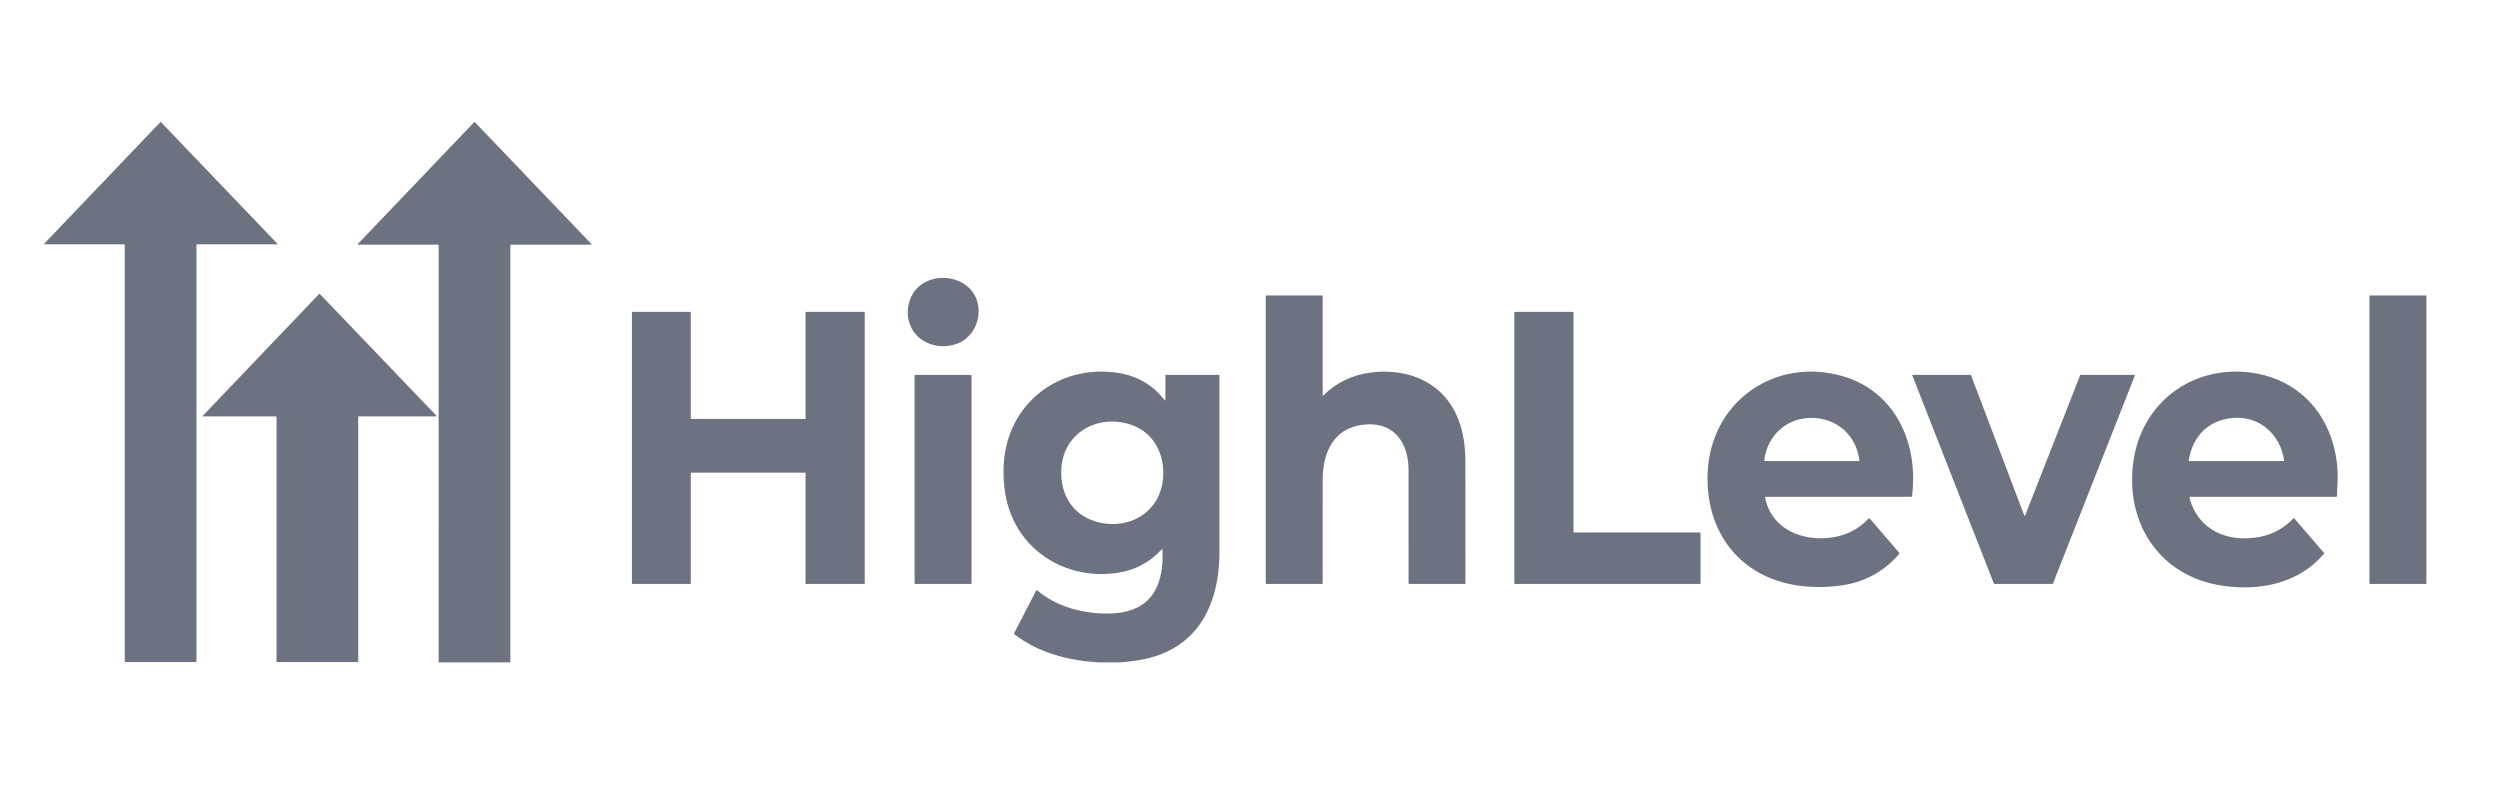
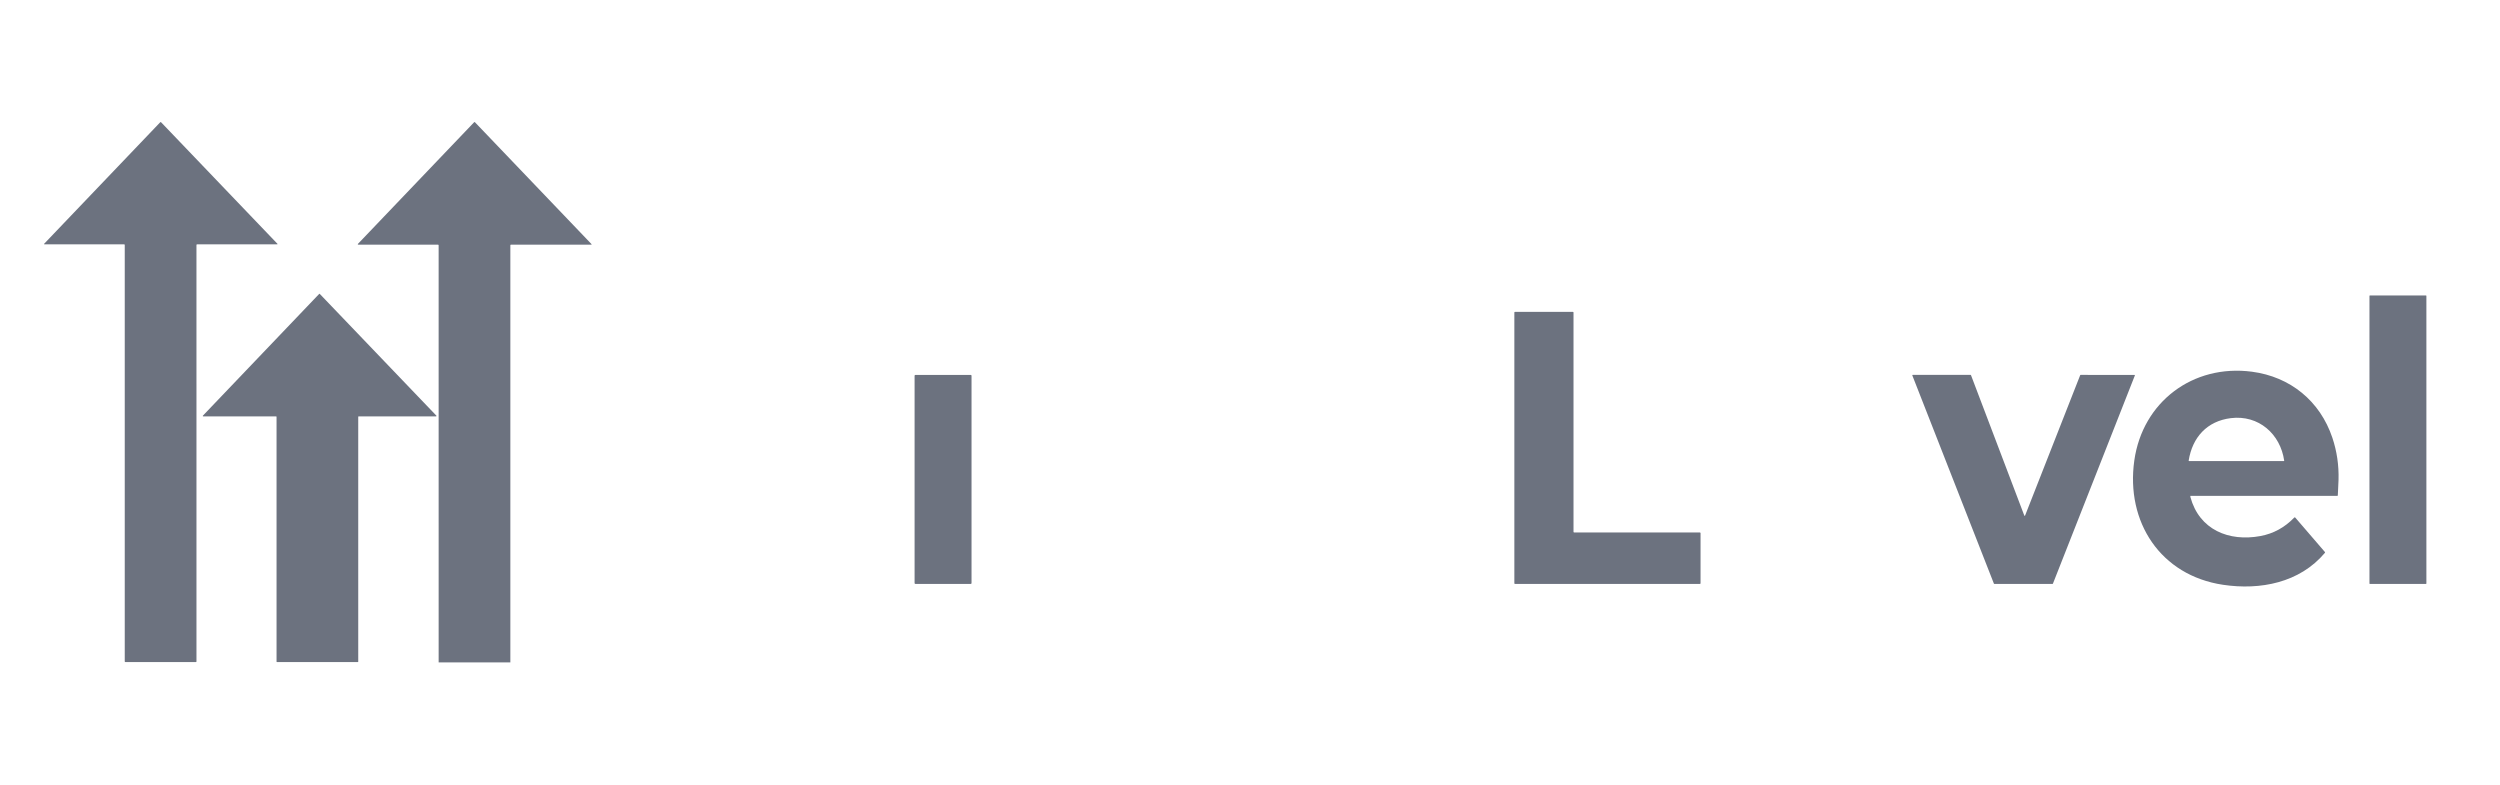
<svg xmlns="http://www.w3.org/2000/svg" version="1.1" id="Layer_1" x="0px" y="0px" viewBox="0 0 2320.3 728.15" style="enable-background:new 0 0 2320.3 728.15;" xml:space="preserve">
  <style type="text/css">
	.st0{fill:#6C727F;}
</style>
  <desc>Created with Sketch.</desc>
  <g>
-     <path class="st0" d="M907.8,283.17c2.54,14.58-5.13,30.43-19.32,35.76c-16.63,6.23-36.86,0.07-43.77-17.24   c-3.28-8.2-2.78-18.27,1-26.28C858.24,248.92,902.6,253.34,907.8,283.17z" />
-     <path class="st0" d="M1227.61,367.23c0,0.09,0.07,0.17,0.16,0.17c0.05,0,0.09-0.02,0.12-0.05c12.13-12.07,26.76-19.25,43.89-21.54   c36.08-4.81,69.99,9.86,82.63,45.81c3.74,10.64,5.62,22.95,5.65,36.93c0.06,37.73,0.09,75.43,0.07,113.1   c0,0.18-0.14,0.32-0.32,0.32l0,0h-51.59c-0.51,0-0.92-0.41-0.92-0.92l0,0c0.01-34.89,0-69.8-0.01-104.74   c-0.01-27.22-15.25-46.38-44.14-41.86c-26.15,4.1-35.52,26.64-35.52,50.67c-0.01,32.08-0.02,64.16-0.04,96.24   c0,0.41-0.2,0.61-0.61,0.61h-51.9c-0.17,0-0.31-0.14-0.31-0.32V274.83c0-0.4,0.2-0.6,0.6-0.6h51.64c0.4,0,0.6,0.2,0.6,0.6V367.23z" />
    <path class="st0" d="M2199.56,274.23h52.01c0.22,0,0.41,0.18,0.41,0.41v266.91c0,0.22-0.18,0.41-0.41,0.41h-52.01   c-0.22,0-0.41-0.18-0.41-0.41V274.64C2199.15,274.42,2199.34,274.23,2199.56,274.23z" />
-     <path class="st0" d="M747.21,438.71H641.56c-0.25,0-0.45,0.2-0.45,0.45l0,0v102.35c0,0.25-0.2,0.45-0.45,0.45l0,0h-53.71   c-0.25,0-0.45-0.2-0.45-0.45l0,0V289.9c0-0.25,0.2-0.45,0.45-0.45l53.71,0.01c0.25,0,0.45,0.2,0.45,0.45c0,0,0,0,0,0v98.48   c0,0.25,0.2,0.45,0.45,0.45l0,0h105.65c0.25,0,0.45-0.2,0.45-0.45c0,0,0,0,0,0v-98.5c0-0.25,0.2-0.45,0.45-0.45h54.01   c0.25,0,0.45,0.2,0.45,0.45v251.61c0,0.25-0.2,0.45-0.45,0.45l0,0h-54.01c-0.25,0-0.45-0.2-0.45-0.45l0,0V439.16   C747.66,438.91,747.46,438.71,747.21,438.71L747.21,438.71z" />
    <path class="st0" d="M1460.99,494.21h116.75c0.32,0,0.57,0.26,0.57,0.57v46.61c0,0.32-0.26,0.57-0.57,0.57h-171.67   c-0.32,0-0.57-0.26-0.57-0.57V290.02c0-0.32,0.26-0.57,0.57-0.57h53.77c0.32,0,0.57,0.26,0.57,0.57v203.62   C1460.42,493.95,1460.68,494.21,1460.99,494.21z" />
-     <path class="st0" d="M1039.83,614.79h-20.07c-27.79-1.65-55.64-8.72-78.16-25.97c-0.39-0.3-0.51-0.83-0.29-1.27l20.43-39.54   c0.14-0.27,0.47-0.38,0.74-0.24c0.04,0.02,0.08,0.04,0.11,0.07c18.71,16.23,46.32,22.79,70.64,21.42   c36.41-2.07,47.42-27.28,45.64-59.66c0-0.09-0.08-0.16-0.17-0.16c-0.05,0-0.09,0.03-0.12,0.06c-11.21,12.37-25.1,19.77-41.67,22.19   c-49.46,7.26-95.37-22.72-103.87-73.33c-1.66-9.89-2.09-19.84-1.29-29.85c4.36-53.95,50.01-89.67,103.64-82.78   c18.88,2.43,34.01,10.92,45.39,25.49c0.58,0.74,0.87,0.64,0.87-0.3l0.01-22.68c0-0.16,0.13-0.3,0.3-0.3h49.51   c0.18,0,0.32,0.14,0.32,0.31v0c0,54.59,0,109.21,0,163.85c0,50.79-21.38,92.31-75.82,100.76   C1050.63,613.71,1045.25,614.35,1039.83,614.79z M1050.11,394.36c-31.17-10.79-63.54,7.38-65.11,41.34   c-1.15,24.56,11.84,43.95,35.54,49.33c26.21,5.96,52.77-7.81,58.09-35.24C1083.15,426.49,1073.32,402.39,1050.11,394.36z" />
-     <path class="st0" d="M1638.2,461.75c5.93,29.92,35.18,41.15,62.57,37.02c13.09-1.97,24.27-7.8,33.55-17.49   c0.28-0.3,0.75-0.31,1.05-0.02c0.02,0.01,0.03,0.03,0.04,0.05l27.01,31.41c0.51,0.59,0.51,1.18-0.01,1.77   c-14.73,16.79-33.33,26.53-55.78,29.2c-17.48,2.09-33.7,1.31-48.66-2.33c-49.44-12.02-75.39-53.83-73.04-103.25   c2.98-62.85,58.19-104.69,119.89-90.41c52.77,12.2,76.34,62.21,69.72,112.95c-0.04,0.29-0.2,0.43-0.49,0.43h-135.3   C1638.3,461.08,1638.11,461.3,1638.2,461.75z M1673.29,388.5c-19.13,3.04-33.66,18.94-35.85,38.81c-0.05,0.42,0.14,0.63,0.57,0.63   h87.17c0.43,0,0.62-0.21,0.57-0.64C1722.46,400.57,1699.53,384.32,1673.29,388.5z" />
-     <path class="st0" d="M2032.92,461.08c-0.46,0-0.84,0.37-0.84,0.83c0,0.07,0.01,0.15,0.03,0.22c8.24,30.48,35.79,41.62,64.96,36.22   c12.08-2.23,22.56-7.95,31.45-17.16c0.33-0.33,0.64-0.32,0.94,0.04l27.5,31.94c0.18,0.21,0.18,0.53,0,0.74   c-23.38,27.83-60.05,34.84-94.53,29.68c-58.06-8.68-90.43-58.23-82.38-115.34c7.66-54.37,54.37-89.63,109.18-82.43   c35.61,4.67,63.23,27.23,74.64,61.28c4.2,12.53,6.11,25.55,5.73,39.05c-0.14,4.86-0.36,9.66-0.66,14.41   c-0.01,0.29-0.25,0.51-0.54,0.51H2032.92z M2070.51,388.08c-22.06,2.72-35.75,17.75-39.16,39.43c-0.03,0.2,0.1,0.39,0.31,0.42   c0.02,0,0.04,0.01,0.06,0h88c0.16,0,0.29-0.13,0.29-0.28c0-0.01,0-0.03,0-0.04C2116.46,402.77,2096.28,384.91,2070.51,388.08z" />
+     <path class="st0" d="M2032.92,461.08c0,0.07,0.01,0.15,0.03,0.22c8.24,30.48,35.79,41.62,64.96,36.22   c12.08-2.23,22.56-7.95,31.45-17.16c0.33-0.33,0.64-0.32,0.94,0.04l27.5,31.94c0.18,0.21,0.18,0.53,0,0.74   c-23.38,27.83-60.05,34.84-94.53,29.68c-58.06-8.68-90.43-58.23-82.38-115.34c7.66-54.37,54.37-89.63,109.18-82.43   c35.61,4.67,63.23,27.23,74.64,61.28c4.2,12.53,6.11,25.55,5.73,39.05c-0.14,4.86-0.36,9.66-0.66,14.41   c-0.01,0.29-0.25,0.51-0.54,0.51H2032.92z M2070.51,388.08c-22.06,2.72-35.75,17.75-39.16,39.43c-0.03,0.2,0.1,0.39,0.31,0.42   c0.02,0,0.04,0.01,0.06,0h88c0.16,0,0.29-0.13,0.29-0.28c0-0.01,0-0.03,0-0.04C2116.46,402.77,2096.28,384.91,2070.51,388.08z" />
    <path class="st0" d="M849.58,347.96h51.39c0.4,0,0.73,0.33,0.73,0.73v192.55c0,0.4-0.33,0.73-0.73,0.73h-51.39   c-0.4,0-0.73-0.33-0.73-0.73V348.69C848.85,348.28,849.17,347.96,849.58,347.96z" />
    <path class="st0" d="M1931.02,347.95l50.05,0.01c0.2,0,0.37,0.17,0.37,0.37c0,0.04-0.01,0.09-0.02,0.13l-76.07,193.27   c-0.05,0.14-0.19,0.24-0.35,0.24h-54.04c-0.15,0-0.29-0.09-0.35-0.24l-75.73-193.28c-0.07-0.19,0.02-0.4,0.21-0.48   c0.04-0.01,0.08-0.02,0.12-0.02h53.76c0.15,0,0.29,0.09,0.35,0.24l49.49,130.34c0.07,0.19,0.29,0.29,0.48,0.22   c0.1-0.04,0.18-0.12,0.22-0.22l51.17-130.34C1930.73,348.04,1930.86,347.95,1931.02,347.95z" />
  </g>
  <path class="st0" d="M440.13,113.36h0.6l108.11,113.05c0.43,0.45,0.33,0.67-0.29,0.67h-74.27c-0.41,0-0.61,0.2-0.61,0.61v387.11  h-66.55l-0.01-387.11c0-0.41-0.2-0.61-0.61-0.61h-74.02c-0.22,0.01-0.41-0.17-0.42-0.39c0-0.11,0.04-0.22,0.12-0.3L440.13,113.36z" />
  <path class="st0" d="M332.48,386.87l0.01,227.22c0,0.22-0.18,0.41-0.41,0.41h-75c-0.22,0-0.41-0.18-0.41-0.41V386.87  c0-0.22-0.18-0.41-0.41-0.41H188.6c-0.22-0.01-0.4-0.19-0.39-0.42c0-0.1,0.04-0.19,0.11-0.26l107.9-112.98  c0.15-0.16,0.41-0.18,0.57-0.02c0.01,0.01,0.02,0.02,0.02,0.02L405,385.77c0.16,0.16,0.16,0.42,0,0.57  c-0.08,0.08-0.19,0.12-0.3,0.12h-71.82C332.66,386.46,332.48,386.64,332.48,386.87z" />
  <path class="st0" d="M148.81,113.36h0.59L257.5,226.28c0.11,0.12,0.11,0.31-0.02,0.42c-0.05,0.05-0.13,0.08-0.2,0.08h-74.33  c-0.41,0-0.61,0.2-0.61,0.6l0.01,386.52c0,0.4-0.2,0.6-0.6,0.6h-65.37c-0.4,0-0.6-0.2-0.6-0.6V227.37c0-0.4-0.2-0.6-0.6-0.6H41.17  c-0.16,0-0.3-0.14-0.29-0.3c0-0.07,0.03-0.14,0.08-0.2L148.81,113.36z" />
</svg>